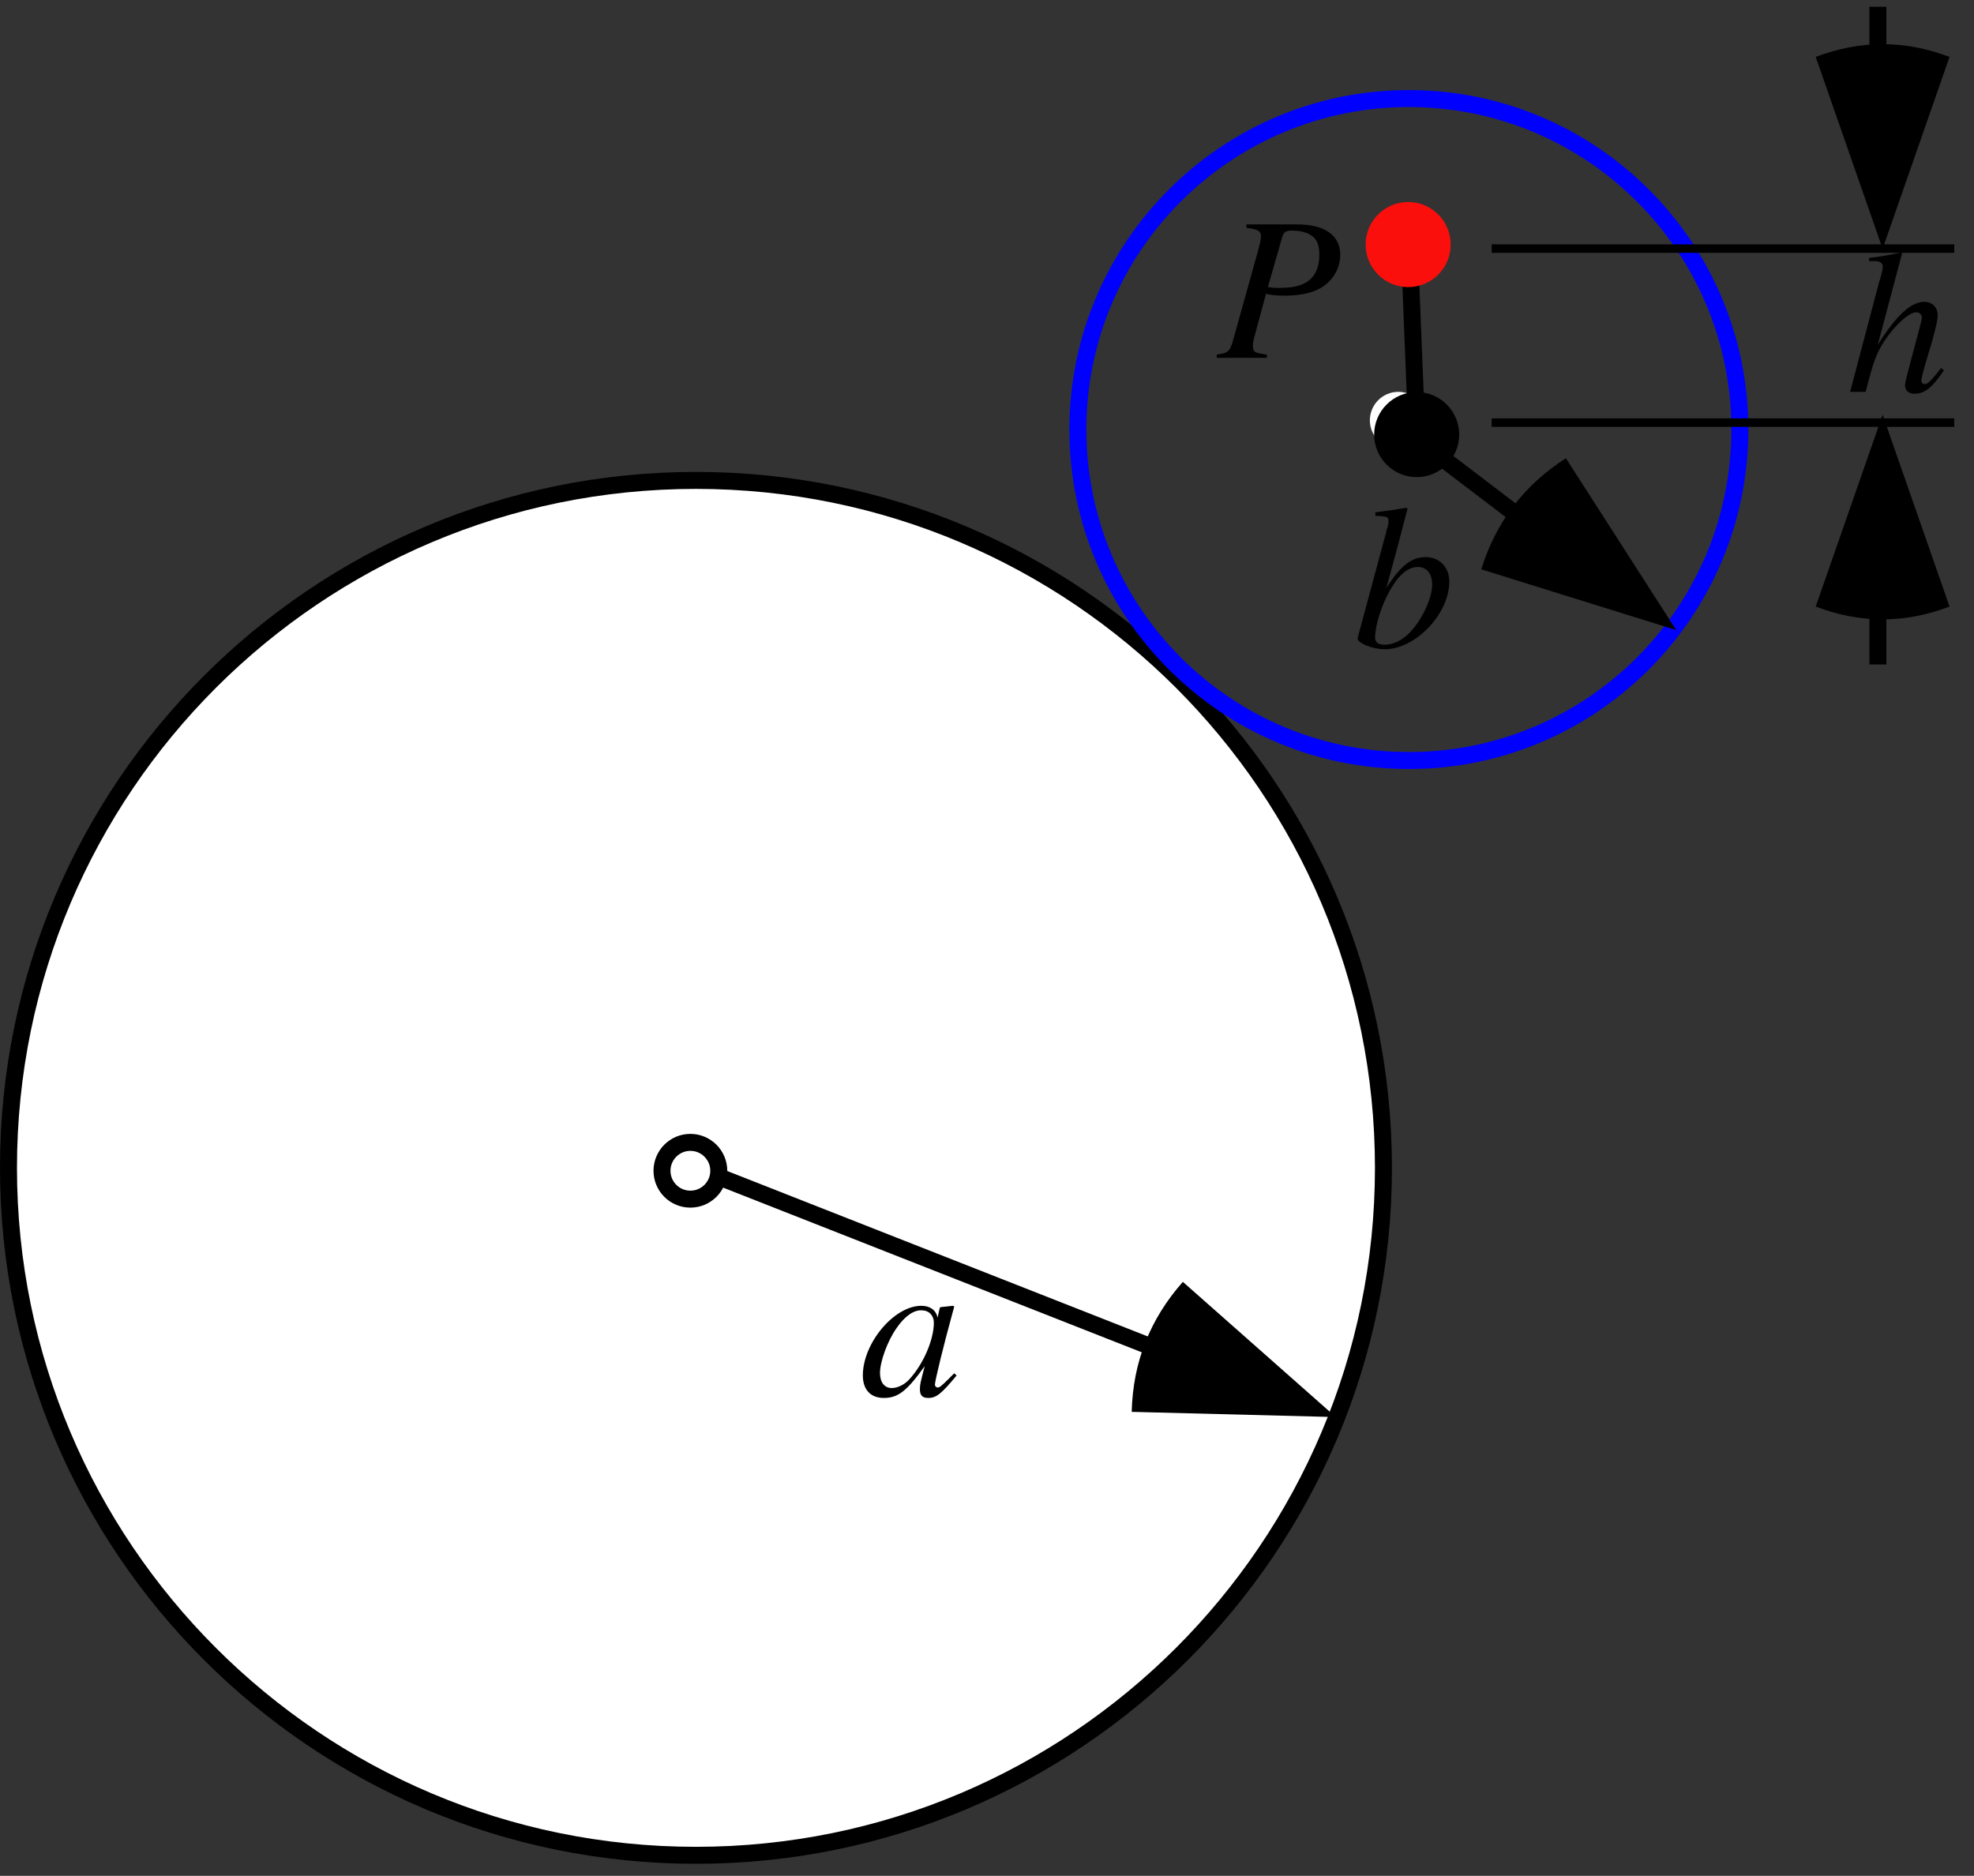
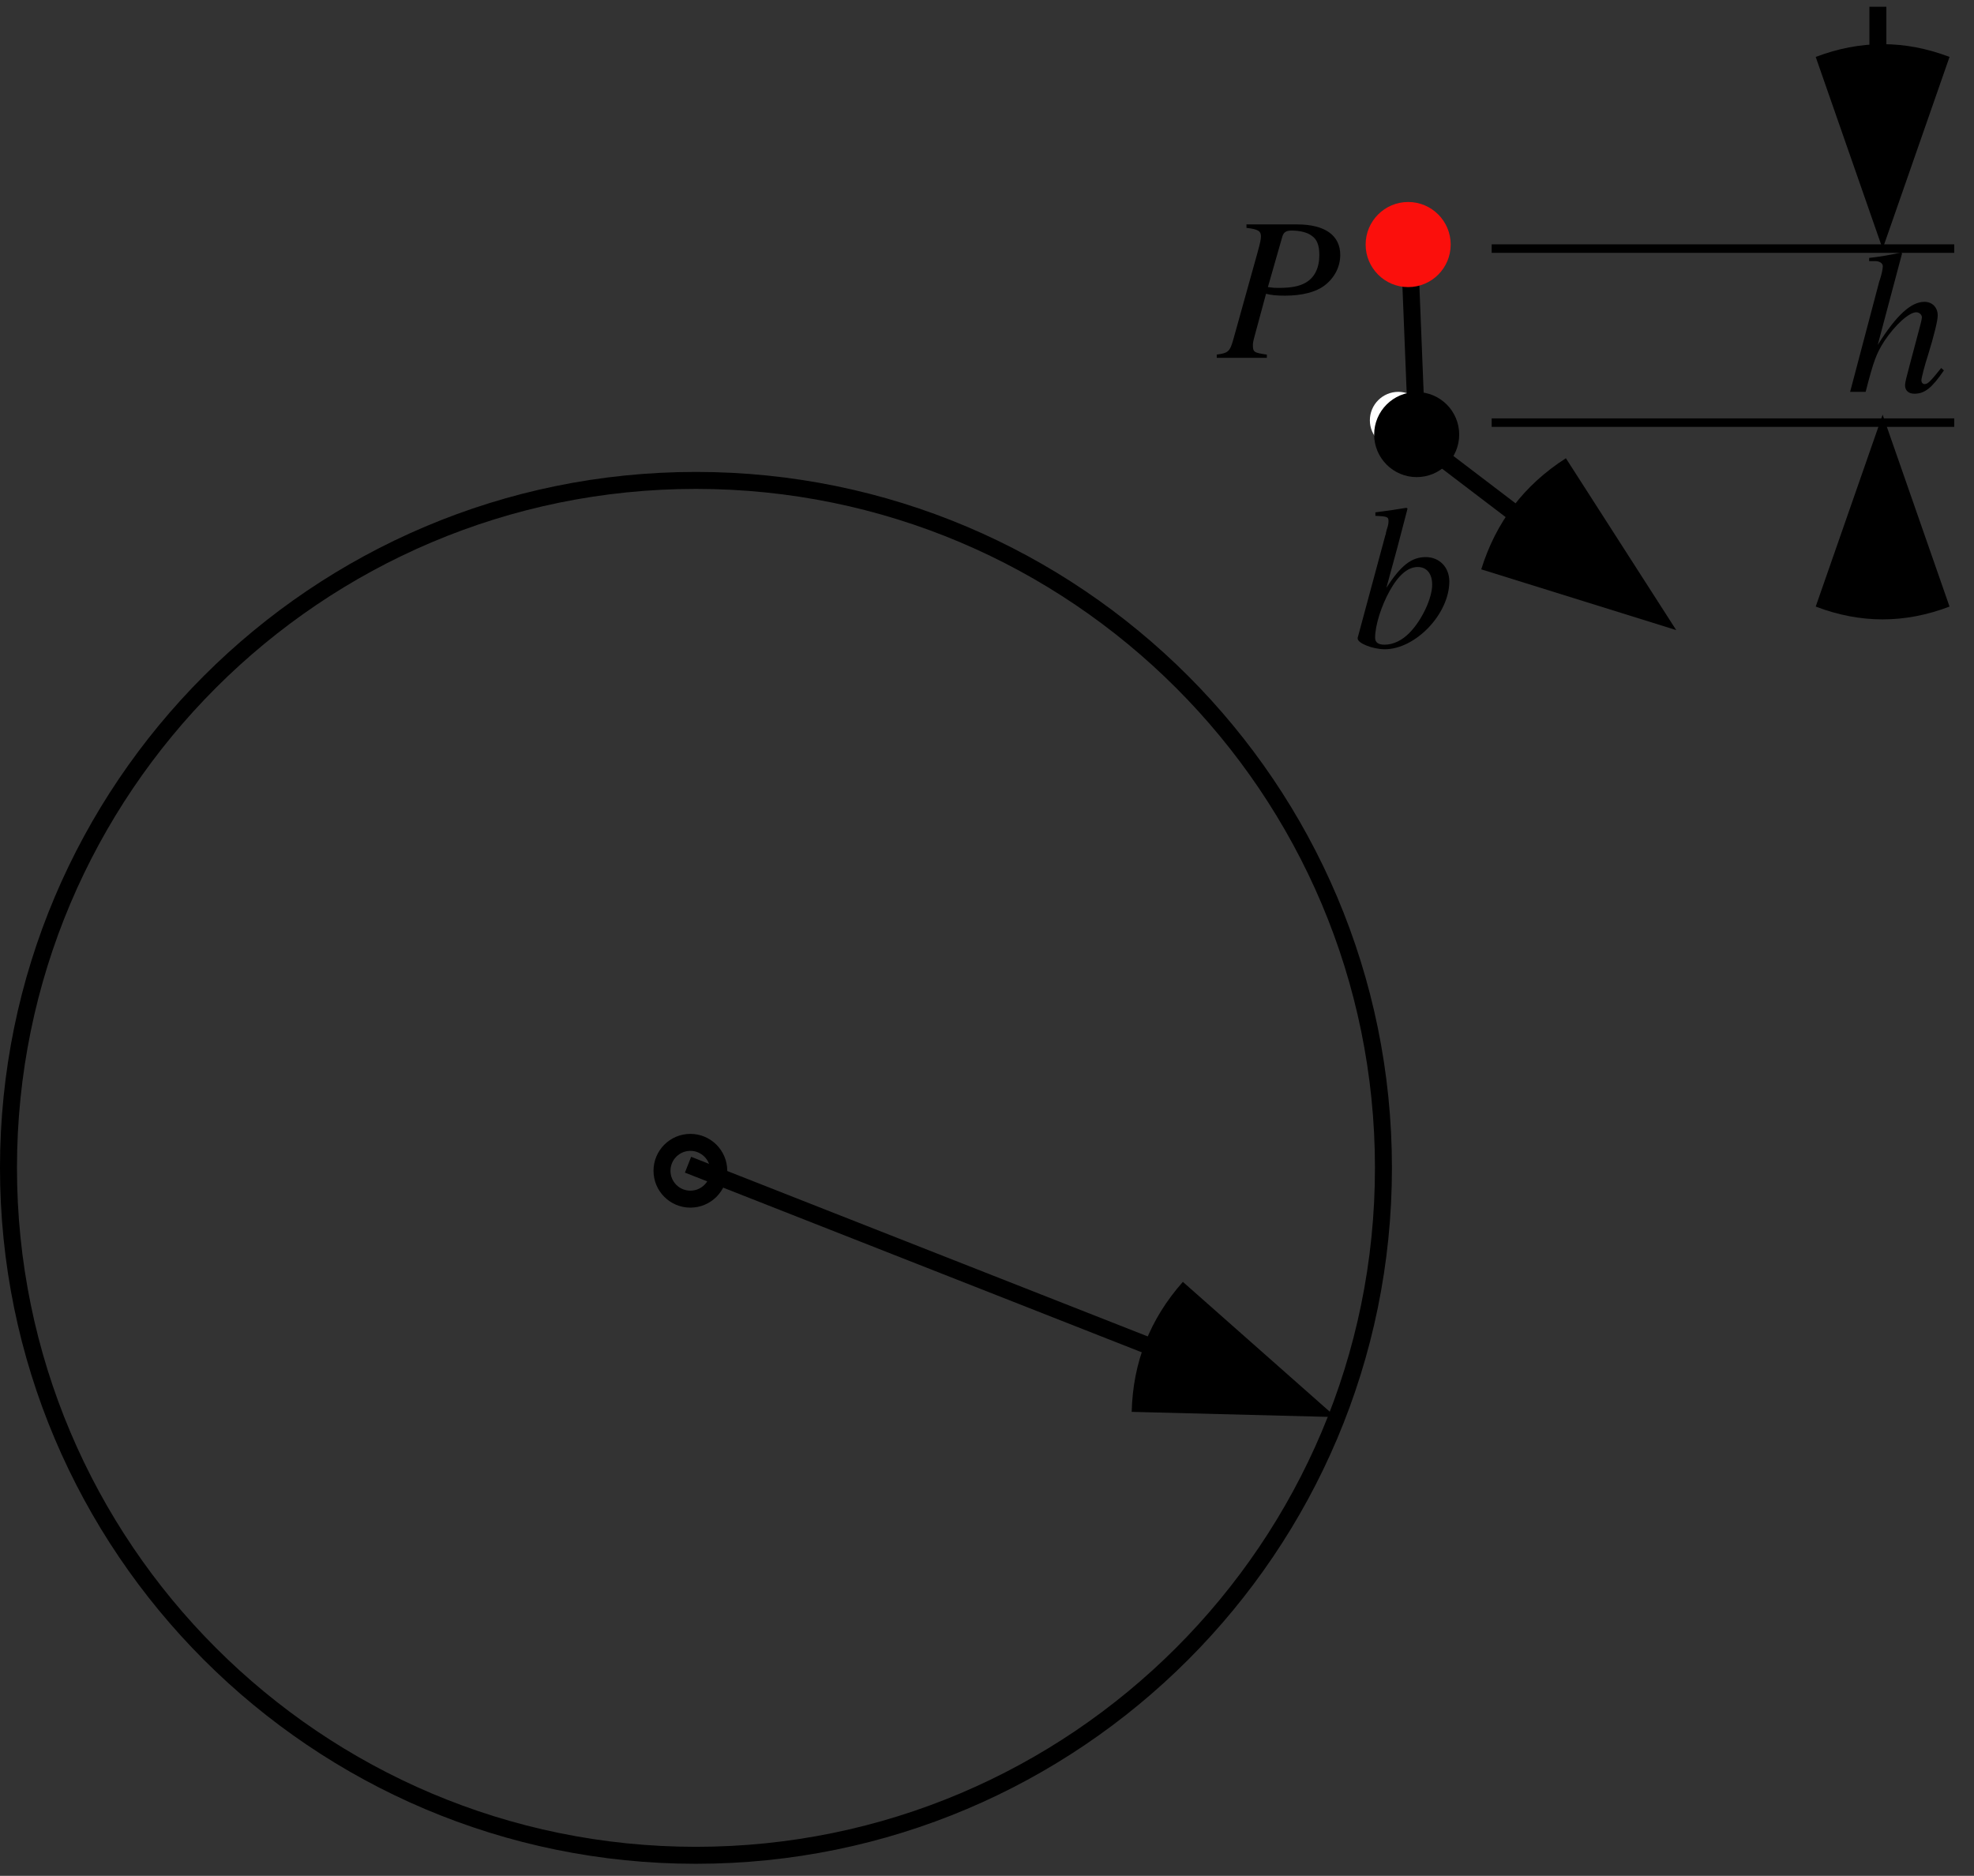
<svg xmlns="http://www.w3.org/2000/svg" xmlns:xlink="http://www.w3.org/1999/xlink" width="115.13" height="109.41" viewBox="0 0 115.13 109.41">
  <rect x="0" y="0" width="115.13" height="109.41" fill="#333333" stroke="none" />
  <defs>
    <g>
      <g id="glyph-0-0">
</g>
      <g id="glyph-0-1">
        <path d="M 1.312 -7.656 C 2.031 -7.625 2.078 -7.594 2.078 -7.328 C 2.078 -7.234 2.062 -7.094 1.969 -6.828 C 1.953 -6.75 1.922 -6.672 1.922 -6.594 L 1.891 -6.516 L 0.281 -0.547 L 0.281 -0.5 C 0.281 -0.219 1.172 0.125 1.859 0.125 C 3.656 0.125 5.625 -1.938 5.625 -3.828 C 5.625 -4.656 5.047 -5.25 4.25 -5.25 C 3.422 -5.25 2.797 -4.766 1.953 -3.453 C 2.562 -5.672 2.656 -6.016 3.188 -8.078 L 3.125 -8.125 C 2.531 -8.031 2.172 -7.969 1.312 -7.859 Z M 3.781 -4.672 C 4.312 -4.672 4.625 -4.281 4.625 -3.641 C 4.625 -2.859 4.031 -1.578 3.312 -0.844 C 2.875 -0.391 2.359 -0.141 1.844 -0.141 C 1.469 -0.141 1.297 -0.281 1.297 -0.547 C 1.297 -1.266 1.656 -2.406 2.156 -3.297 C 2.672 -4.219 3.219 -4.672 3.781 -4.672 Z M 3.781 -4.672 " />
      </g>
      <g id="glyph-0-2">
-         <path d="M 5.531 -1.312 L 5.188 -0.969 C 4.812 -0.594 4.672 -0.484 4.578 -0.484 C 4.484 -0.484 4.406 -0.562 4.406 -0.641 C 4.406 -0.875 4.906 -2.922 5.469 -4.969 C 5.5 -5.078 5.516 -5.109 5.531 -5.219 L 5.453 -5.25 L 4.734 -5.172 L 4.688 -5.125 L 4.562 -4.562 C 4.469 -5 4.125 -5.25 3.609 -5.25 C 2.031 -5.25 0.203 -3.078 0.203 -1.188 C 0.203 -0.359 0.656 0.125 1.422 0.125 C 2.25 0.125 2.766 -0.266 3.812 -1.734 C 3.562 -0.766 3.531 -0.672 3.531 -0.375 C 3.531 -0.031 3.672 0.125 4.016 0.125 C 4.484 0.125 4.781 -0.109 5.672 -1.188 Z M 3.672 -4.984 C 4.078 -4.969 4.344 -4.672 4.344 -4.266 C 4.344 -3.266 3.734 -1.859 2.922 -0.969 C 2.641 -0.656 2.234 -0.453 1.891 -0.453 C 1.469 -0.453 1.203 -0.781 1.203 -1.328 C 1.203 -2 1.641 -3.203 2.172 -3.953 C 2.641 -4.641 3.188 -5.031 3.672 -4.984 Z M 3.672 -4.984 " />
-       </g>
+         </g>
      <g id="glyph-0-3">
        <path d="M 1.734 -7.578 C 2.422 -7.5 2.578 -7.391 2.578 -7.078 C 2.578 -6.906 2.531 -6.688 2.375 -6.125 L 0.969 -1.078 C 0.766 -0.359 0.672 -0.281 0 -0.188 L 0 0 L 2.922 0 L 2.922 -0.188 C 2.172 -0.297 2.109 -0.328 2.109 -0.75 C 2.109 -0.875 2.125 -0.969 2.25 -1.422 L 2.875 -3.734 C 3.188 -3.656 3.484 -3.625 3.984 -3.625 C 4.953 -3.625 5.766 -3.828 6.266 -4.203 C 6.859 -4.641 7.203 -5.297 7.203 -6 C 7.203 -7.141 6.312 -7.781 4.688 -7.781 L 1.734 -7.781 Z M 3.828 -7.078 C 3.906 -7.328 4.047 -7.422 4.375 -7.422 C 4.844 -7.422 5.297 -7.312 5.531 -7.125 C 5.844 -6.922 5.984 -6.562 5.984 -6 C 5.984 -5.234 5.703 -4.672 5.172 -4.375 C 4.812 -4.172 4.344 -4.078 3.609 -4.078 C 3.391 -4.078 3.328 -4.078 2.984 -4.125 Z M 3.828 -7.078 " />
      </g>
      <g id="glyph-0-4">
        <path d="M 5.531 -1.391 C 4.891 -0.594 4.75 -0.453 4.562 -0.453 C 4.453 -0.453 4.375 -0.547 4.375 -0.672 C 4.375 -0.797 4.562 -1.531 4.766 -2.156 C 5.109 -3.266 5.328 -4.156 5.328 -4.453 C 5.328 -4.922 5.016 -5.25 4.547 -5.25 C 3.781 -5.25 2.922 -4.484 1.828 -2.734 L 3.25 -8.078 L 3.188 -8.125 C 2.469 -7.969 2.016 -7.891 1.328 -7.812 L 1.328 -7.625 L 1.625 -7.625 C 1.906 -7.641 2.125 -7.516 2.125 -7.328 C 2.125 -7.172 2.062 -6.875 1.953 -6.531 C 1.938 -6.516 1.891 -6.344 1.828 -6.094 L 0.219 0 L 1.125 0 C 1.594 -1.828 1.75 -2.234 2.219 -2.969 C 2.844 -3.906 3.656 -4.641 4.078 -4.641 C 4.25 -4.641 4.406 -4.5 4.406 -4.344 C 4.406 -4.297 4.375 -4.141 4.328 -3.953 L 3.672 -1.484 C 3.516 -0.906 3.422 -0.531 3.422 -0.391 C 3.422 -0.078 3.625 0.109 3.969 0.109 C 4.562 0.109 4.984 -0.219 5.688 -1.25 Z M 5.531 -1.391 " />
      </g>
    </g>
    <clipPath id="clip-0">
-       <path clip-rule="nonzero" d="M 0 27 L 81 27 L 81 108.707 L 0 108.707 Z M 0 27 " />
-     </clipPath>
+       </clipPath>
    <clipPath id="clip-1">
      <path clip-rule="nonzero" d="M 0 27 L 82 27 L 82 108.707 L 0 108.707 Z M 0 27 " />
    </clipPath>
    <clipPath id="clip-2">
      <path clip-rule="nonzero" d="M 57 0.117 L 108 0.117 L 108 50 L 57 50 Z M 57 0.117 " />
    </clipPath>
    <clipPath id="clip-3">
      <path clip-rule="nonzero" d="M 86 14 L 114.266 14 L 114.266 25 L 86 25 Z M 86 14 " />
    </clipPath>
    <clipPath id="clip-4">
      <path clip-rule="nonzero" d="M 109 0.117 L 111 0.117 L 111 5 L 109 5 Z M 109 0.117 " />
    </clipPath>
  </defs>
  <path fill="none" stroke-width="10" stroke-linecap="butt" stroke-linejoin="round" stroke="rgb(0%, 0%, 0%)" stroke-opacity="1" stroke-miterlimit="11.5" d="M 835.013 834.067 L 830.014 959.067 " transform="matrix(0.099, 0, 0, -0.099, 0, 108.707)" />
  <g clip-path="url(#clip-0)">
    <path fill-rule="evenodd" fill="rgb(100%, 100%, 100%)" fill-opacity="1" d="M 80.891 68.012 C 80.891 90.203 62.883 108.211 40.691 108.211 C 18.504 108.211 0.496 90.203 0.496 68.012 C 0.496 45.824 18.504 27.816 40.691 27.816 C 62.883 27.816 80.891 45.824 80.891 68.012 " />
  </g>
  <g clip-path="url(#clip-1)">
    <path fill="none" stroke-width="10" stroke-linecap="butt" stroke-linejoin="round" stroke="rgb(0%, 0%, 0%)" stroke-opacity="1" stroke-miterlimit="11.5" d="M 815.019 410.027 C 815.019 186.436 633.58 4.997 409.989 4.997 C 186.437 4.997 4.998 186.436 4.998 410.027 C 4.998 633.579 186.437 815.018 409.989 815.018 C 633.58 815.018 815.019 633.579 815.019 410.027 Z M 815.019 410.027 " transform="matrix(0.099, 0, 0, -0.099, 0, 108.707)" />
  </g>
  <g clip-path="url(#clip-2)">
-     <path fill="none" stroke-width="10" stroke-linecap="butt" stroke-linejoin="miter" stroke="rgb(0%, 0%, 100%)" stroke-opacity="1" stroke-miterlimit="4" d="M 1024.992 845.008 C 1024.992 737.365 937.618 649.991 830.014 649.991 C 722.371 649.991 634.997 737.365 634.997 845.008 C 634.997 952.652 722.371 1039.986 830.014 1039.986 C 937.618 1039.986 1024.992 952.652 1024.992 845.008 Z M 1024.992 845.008 " transform="matrix(0.099, 0, 0, -0.099, 0, 108.707)" />
-   </g>
+     </g>
  <g fill="rgb(0%, 0%, 0%)" fill-opacity="1">
    <use xlink:href="#glyph-0-1" x="78.904" y="37.743" />
  </g>
  <path fill="none" stroke-width="10" stroke-linecap="square" stroke-linejoin="bevel" stroke="rgb(0%, 0%, 0%)" stroke-opacity="1" stroke-miterlimit="11.5" d="M 409.989 410.027 L 673.331 306.438 " transform="matrix(0.099, 0, 0, -0.099, 0, 108.707)" />
  <path fill-rule="evenodd" fill="rgb(0%, 0%, 0%)" fill-opacity="1" d="M 66.004 82.348 C 66.078 79.445 67.066 76.941 68.988 74.766 L 77.91 82.652 L 66.004 82.348 " />
  <g fill="rgb(0%, 0%, 0%)" fill-opacity="1">
    <use xlink:href="#glyph-0-2" x="50.121" y="81.412" />
  </g>
  <path fill="none" stroke-width="10" stroke-linecap="square" stroke-linejoin="bevel" stroke="rgb(0%, 0%, 0%)" stroke-opacity="1" stroke-miterlimit="11.5" d="M 827.495 845.008 L 889.562 797.74 " transform="matrix(0.099, 0, 0, -0.099, 0, 108.707)" />
  <path fill-rule="evenodd" fill="rgb(0%, 0%, 0%)" fill-opacity="1" d="M 86.391 33.207 C 87.254 30.438 88.883 28.297 91.328 26.727 L 97.762 36.75 L 86.391 33.207 " />
  <g fill="rgb(0%, 0%, 0%)" fill-opacity="1">
    <use xlink:href="#glyph-0-3" x="70.964" y="20.87" />
  </g>
-   <path fill-rule="evenodd" fill="rgb(100%, 100%, 100%)" fill-opacity="1" d="M 42.027 68.184 C 42.027 69.102 41.281 69.844 40.367 69.844 C 39.449 69.844 38.707 69.102 38.707 68.184 C 38.707 67.27 39.449 66.523 40.367 66.523 C 41.281 66.523 42.027 67.27 42.027 68.184 " />
  <path fill="none" stroke-width="10" stroke-linecap="butt" stroke-linejoin="round" stroke="rgb(0%, 0%, 0%)" stroke-opacity="1" stroke-miterlimit="11.5" d="M 423.449 408.296 C 423.449 399.046 415.932 391.569 406.722 391.569 C 397.473 391.569 389.995 399.046 389.995 408.296 C 389.995 417.505 397.473 425.023 406.722 425.023 C 415.932 425.023 423.449 417.505 423.449 408.296 Z M 423.449 408.296 " transform="matrix(0.099, 0, 0, -0.099, 0, 108.707)" />
  <path fill-rule="evenodd" fill="rgb(100%, 100%, 100%)" fill-opacity="1" d="M 83.215 24.516 C 83.215 25.43 82.473 26.172 81.555 26.172 C 80.641 26.172 79.895 25.43 79.895 24.516 C 79.895 23.598 80.641 22.855 81.555 22.855 C 82.473 22.855 83.215 23.598 83.215 24.516 " />
  <g clip-path="url(#clip-3)">
    <path fill="none" stroke-width="5" stroke-linecap="butt" stroke-linejoin="miter" stroke="rgb(0%, 0%, 0%)" stroke-opacity="1" stroke-miterlimit="14.3" d="M 878.778 951.589 L 1151.291 951.589 M 878.778 849.062 L 1151.291 849.062 " transform="matrix(0.099, 0, 0, -0.099, 0, 108.707)" />
  </g>
  <g fill="rgb(0%, 0%, 0%)" fill-opacity="1">
    <use xlink:href="#glyph-0-4" x="107.686" y="22.855" />
  </g>
-   <path fill="none" stroke-width="10" stroke-linecap="butt" stroke-linejoin="miter" stroke="rgb(0%, 0%, 0%)" stroke-opacity="1" stroke-miterlimit="11.5" d="M 1106.305 706.587 L 1106.305 749.054 " transform="matrix(0.099, 0, 0, -0.099, 0, 108.707)" />
  <path fill-rule="evenodd" fill="rgb(0%, 0%, 0%)" fill-opacity="1" d="M 113.703 35.379 C 111.09 36.375 108.512 36.375 105.898 35.379 L 109.801 24.188 L 113.703 35.379 " />
  <g clip-path="url(#clip-4)">
    <path fill="none" stroke-width="10" stroke-linecap="butt" stroke-linejoin="miter" stroke="rgb(0%, 0%, 0%)" stroke-opacity="1" stroke-miterlimit="11.5" d="M 1106.305 1094.064 L 1106.305 1051.557 " transform="matrix(0.099, 0, 0, -0.099, 0, 108.707)" />
  </g>
  <path fill-rule="evenodd" fill="rgb(0%, 0%, 0%)" fill-opacity="1" d="M 113.703 3.32 C 111.09 2.328 108.512 2.328 105.898 3.32 L 109.801 14.512 L 113.703 3.32 " />
  <path fill-rule="evenodd" fill="rgb(98.438%, 5.884%, 4.704%)" fill-opacity="1" d="M 84.609 14.262 C 84.609 15.633 83.5 16.746 82.129 16.746 C 80.762 16.746 79.648 15.633 79.648 14.262 C 79.648 12.895 80.762 11.781 82.129 11.781 C 83.5 11.781 84.609 12.895 84.609 14.262 " />
  <path fill-rule="evenodd" fill="rgb(0%, 0%, 0%)" fill-opacity="1" d="M 85.105 25.348 C 85.105 26.715 83.996 27.828 82.625 27.828 C 81.258 27.828 80.145 26.715 80.145 25.348 C 80.145 23.977 81.258 22.867 82.625 22.867 C 83.996 22.867 85.105 23.977 85.105 25.348 " />
</svg>